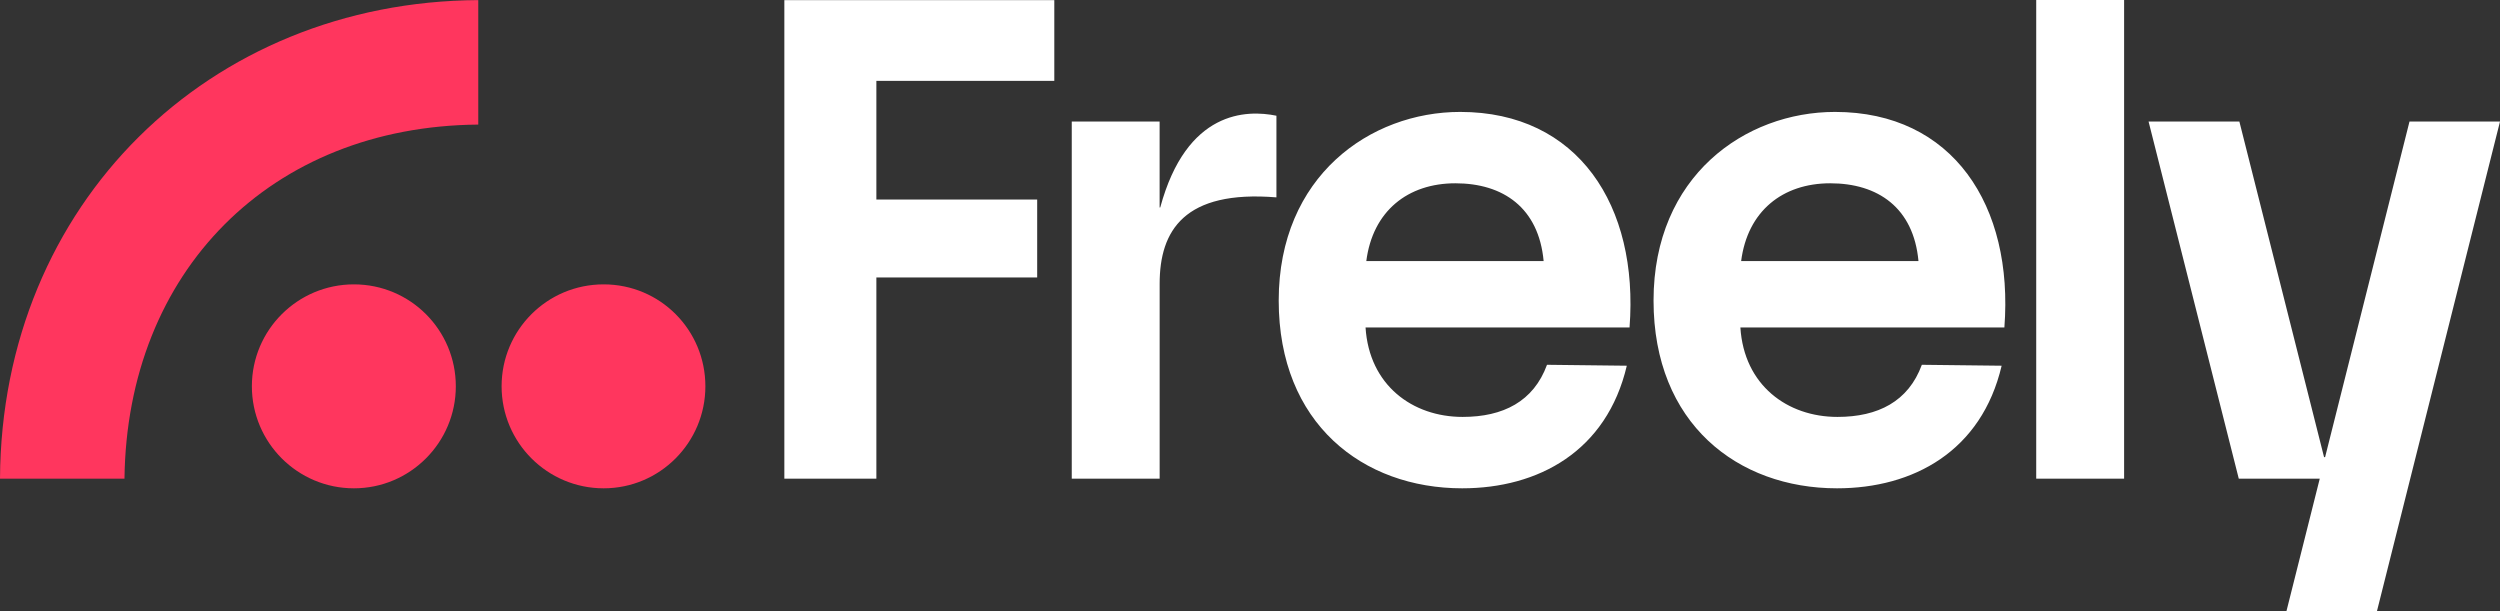
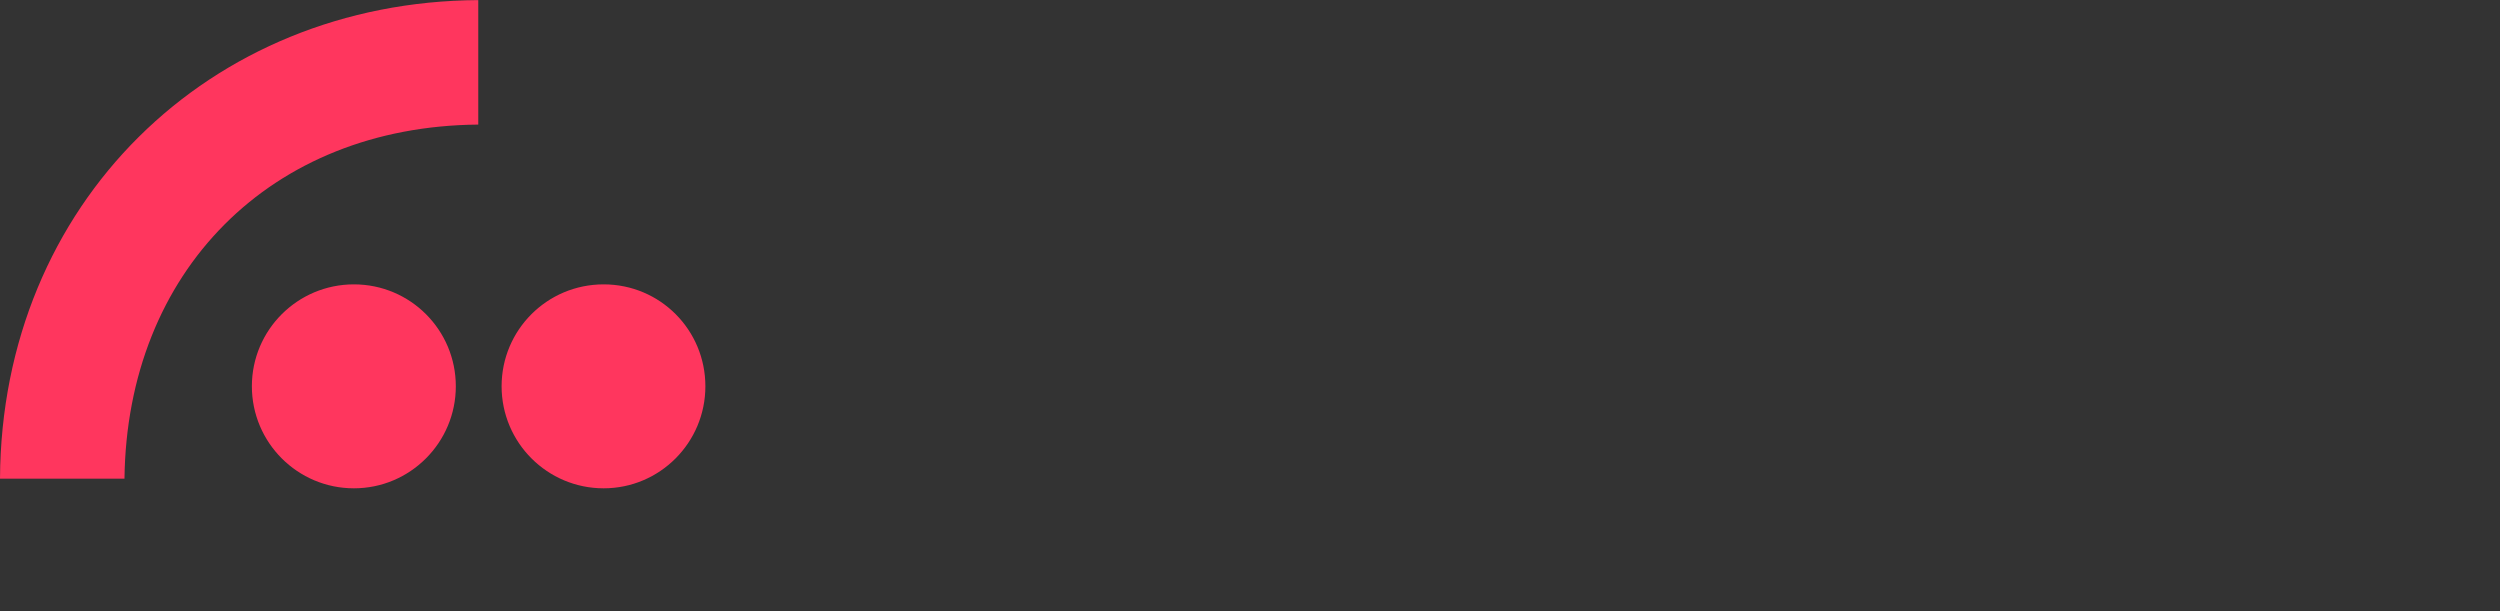
<svg xmlns="http://www.w3.org/2000/svg" id="b" viewBox="0 0 756.33 184.91">
  <rect x="0" y="0" width="756.33" height="184.91" fill="#333333" stroke="none" />
  <defs>
    <style>.d{fill:#fff;}.d,.e{stroke-width:0px;}.e{fill:#ff365e;}</style>
  </defs>
  <g id="c">
-     <path class="d" d="M237.28.05h81.68v24.42h-53.83v35.89h48.65v23.59h-48.65v60.86h-27.84V.05ZM324.23,36.77h26.59v25.99h.19c7.96-29.41,26.13-29.6,35.15-27.75v24.7c-27.89-2.27-35.33,10.04-35.33,26.13v58.97h-26.59V36.77ZM386.85,90.93c0-37.65,27.7-57.07,54.9-57.07,35.66,0,54.07,28.35,51.24,65.21h-79.87c1.11,17.48,14.2,27.06,29.37,27.06,12.26,0,21.46-4.67,25.53-15.77l24.14.28c-6.06,25.85-26.73,37.09-49.81,37.09-30.06,0-55.5-19.61-55.5-56.79ZM467,78.99c-1.48-16.14-12.26-23.54-26.69-23.54s-25.02,8.42-26.96,23.54h53.65ZM500.25,90.93c0-37.65,27.7-57.07,54.9-57.07,35.66,0,54.07,28.35,51.24,65.21h-79.87c1.11,17.48,14.2,27.06,29.37,27.06,12.26,0,21.46-4.67,25.53-15.77l24.14.28c-6.06,25.85-26.73,37.09-49.81,37.09-30.06,0-55.5-19.61-55.5-56.79ZM580.4,78.99c-1.48-16.14-12.26-23.54-26.69-23.54s-25.02,8.42-26.96,23.54h53.65ZM616.02,0h26.59v144.81h-26.59V0ZM701.81,144.81h-24.51l-27.29-108.04h27.47l25.62,101.52h.32l25.53-101.52h27.38l-37.23,148.14h-27.38l10.08-40.1Z" />
    <path class="e" d="M144.69.03v37.66c-62.81.51-106.28,44.45-107.03,107.12H0C.46,61.63,63.32.49,144.69.03ZM76.2,116.86c0-17.02,13.81-30.83,30.87-30.83s30.83,13.81,30.83,30.83-13.81,30.87-30.83,30.87-30.87-13.81-30.87-30.87ZM151.75,116.86c0-17.02,13.76-30.83,30.87-30.83s30.78,13.81,30.78,30.83-13.76,30.87-30.78,30.87-30.87-13.81-30.87-30.87Z" />
  </g>
</svg>